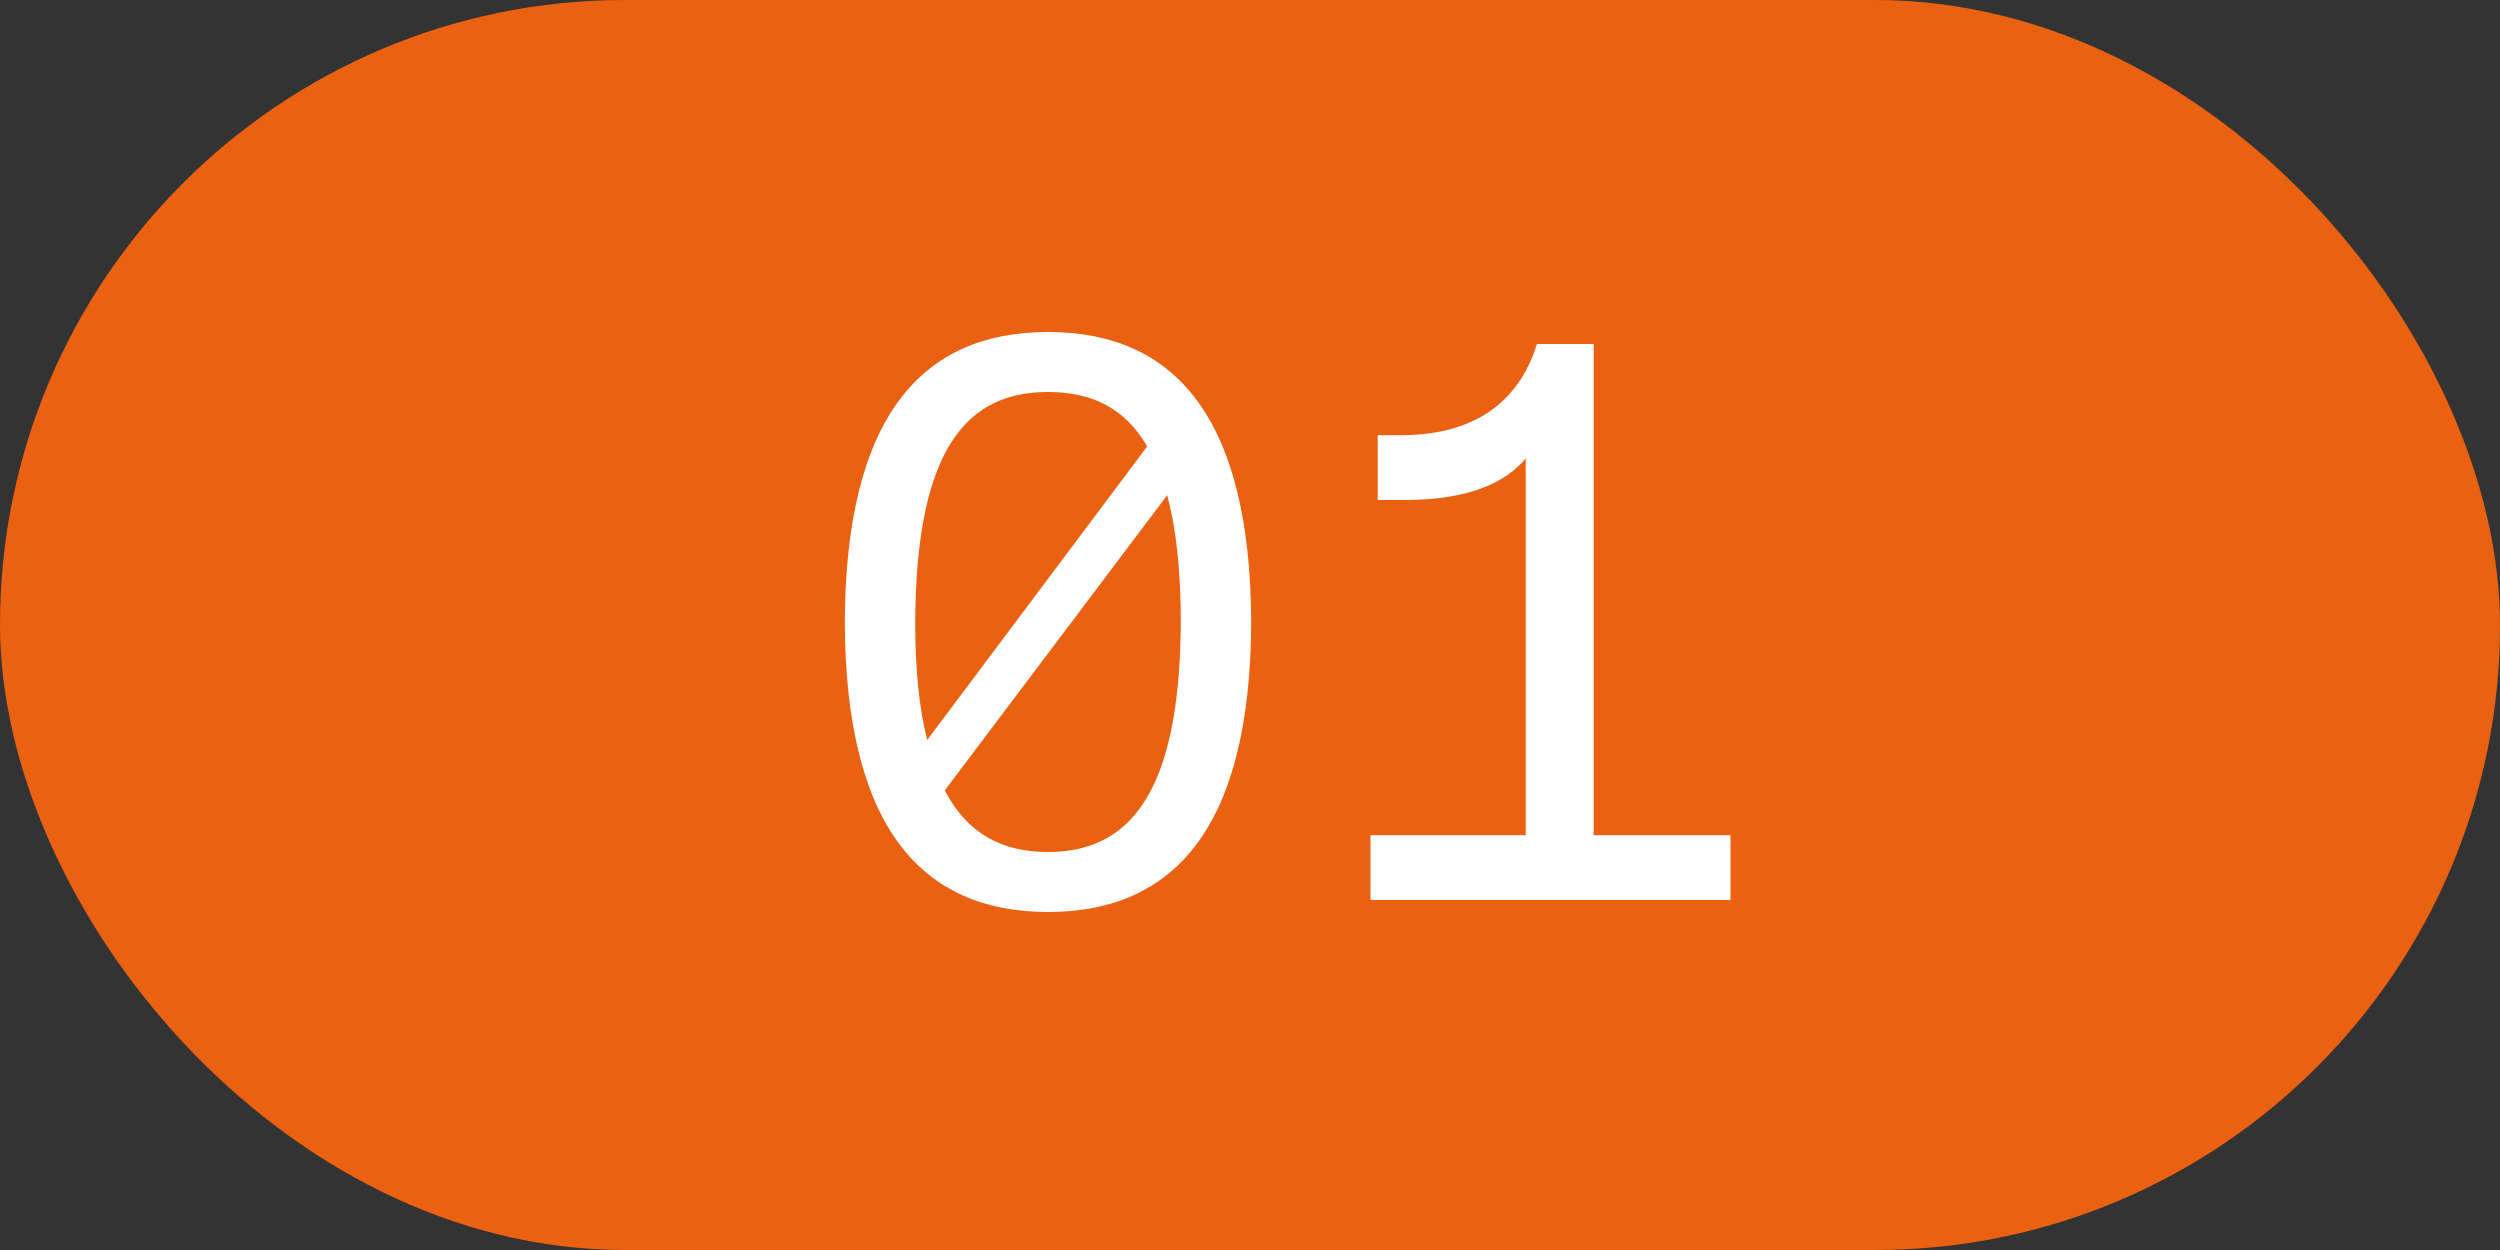
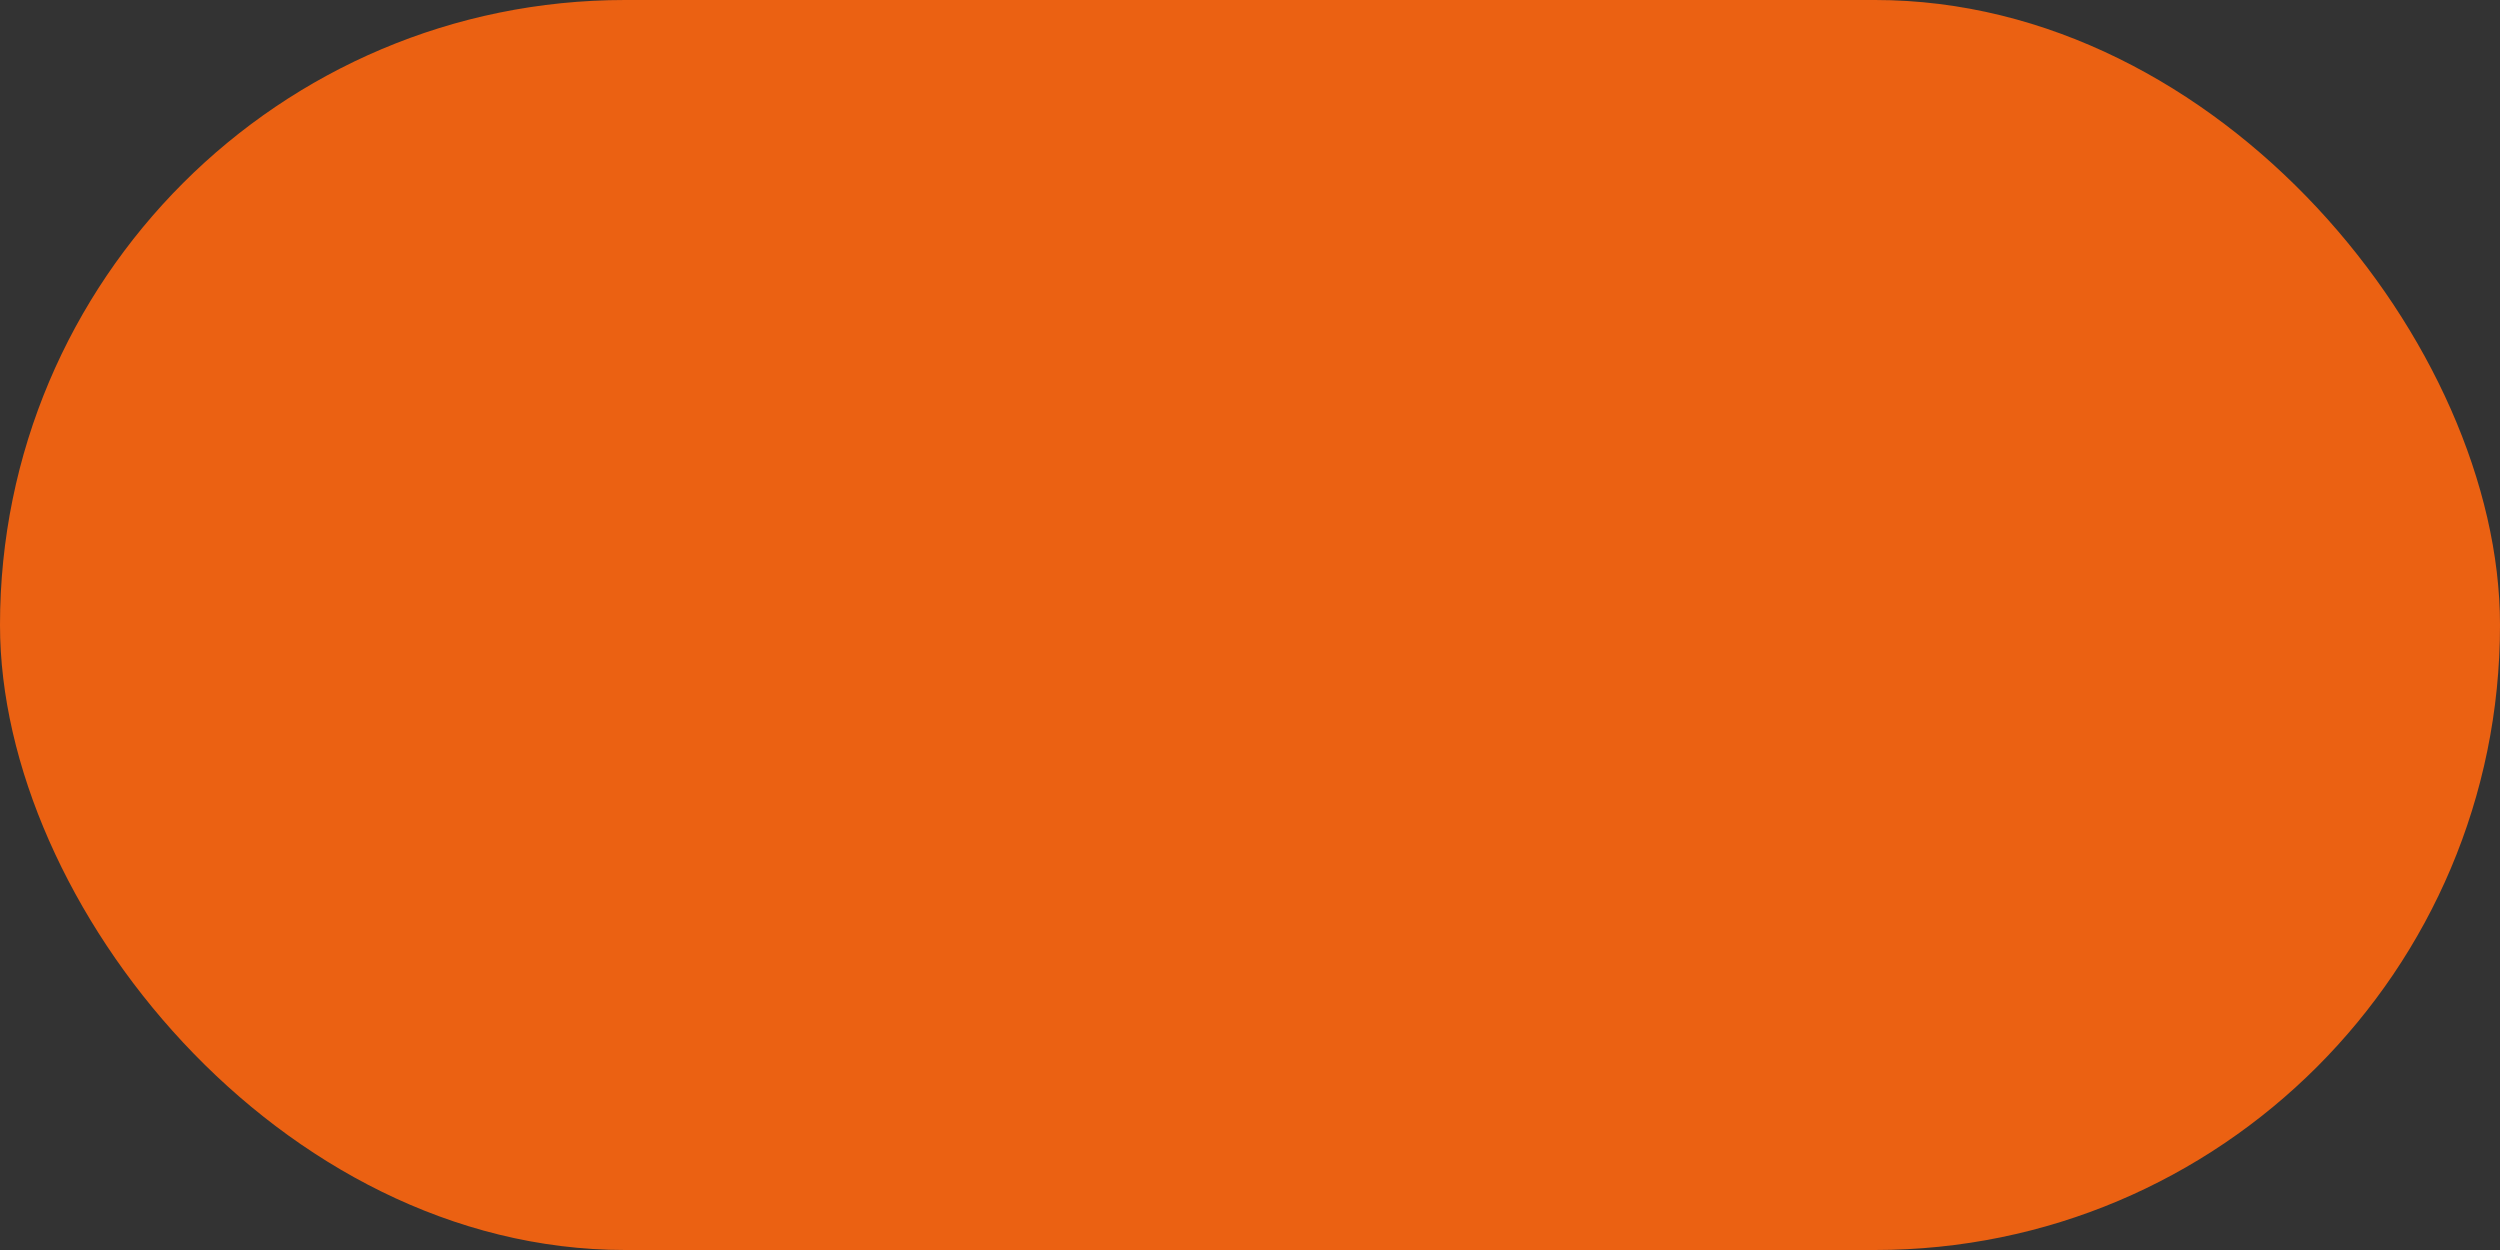
<svg xmlns="http://www.w3.org/2000/svg" width="50" height="25" viewBox="0 0 50 25" fill="none">
  <rect x="0" y="0" width="50" height="25" fill="#333333" stroke="none" />
  <rect width="50" height="25" rx="12.5" fill="#EB6112" />
-   <path d="M20.96 18.24C18.432 18.24 16.912 16.544 16.896 12.448C16.912 8.336 18.432 6.64 20.96 6.64C23.488 6.64 25.008 8.336 25.024 12.448C25.008 16.544 23.488 18.24 20.96 18.24ZM18.304 12.448C18.304 13.392 18.384 14.176 18.544 14.8L22.944 8.928C22.48 8.128 21.792 7.84 20.96 7.84C19.376 7.84 18.32 8.912 18.304 12.448ZM18.896 15.808C19.36 16.704 20.08 17.04 20.96 17.04C22.544 17.04 23.6 15.936 23.616 12.448C23.616 11.392 23.52 10.56 23.344 9.904L18.896 15.808ZM30.514 9.168C30.13 9.632 29.41 10 28.098 10H27.554V8.704H28.018C29.666 8.704 30.434 7.872 30.738 6.88H31.874V16.704H34.61V18H27.41V16.704H30.514V9.168Z" fill="white" />
</svg>